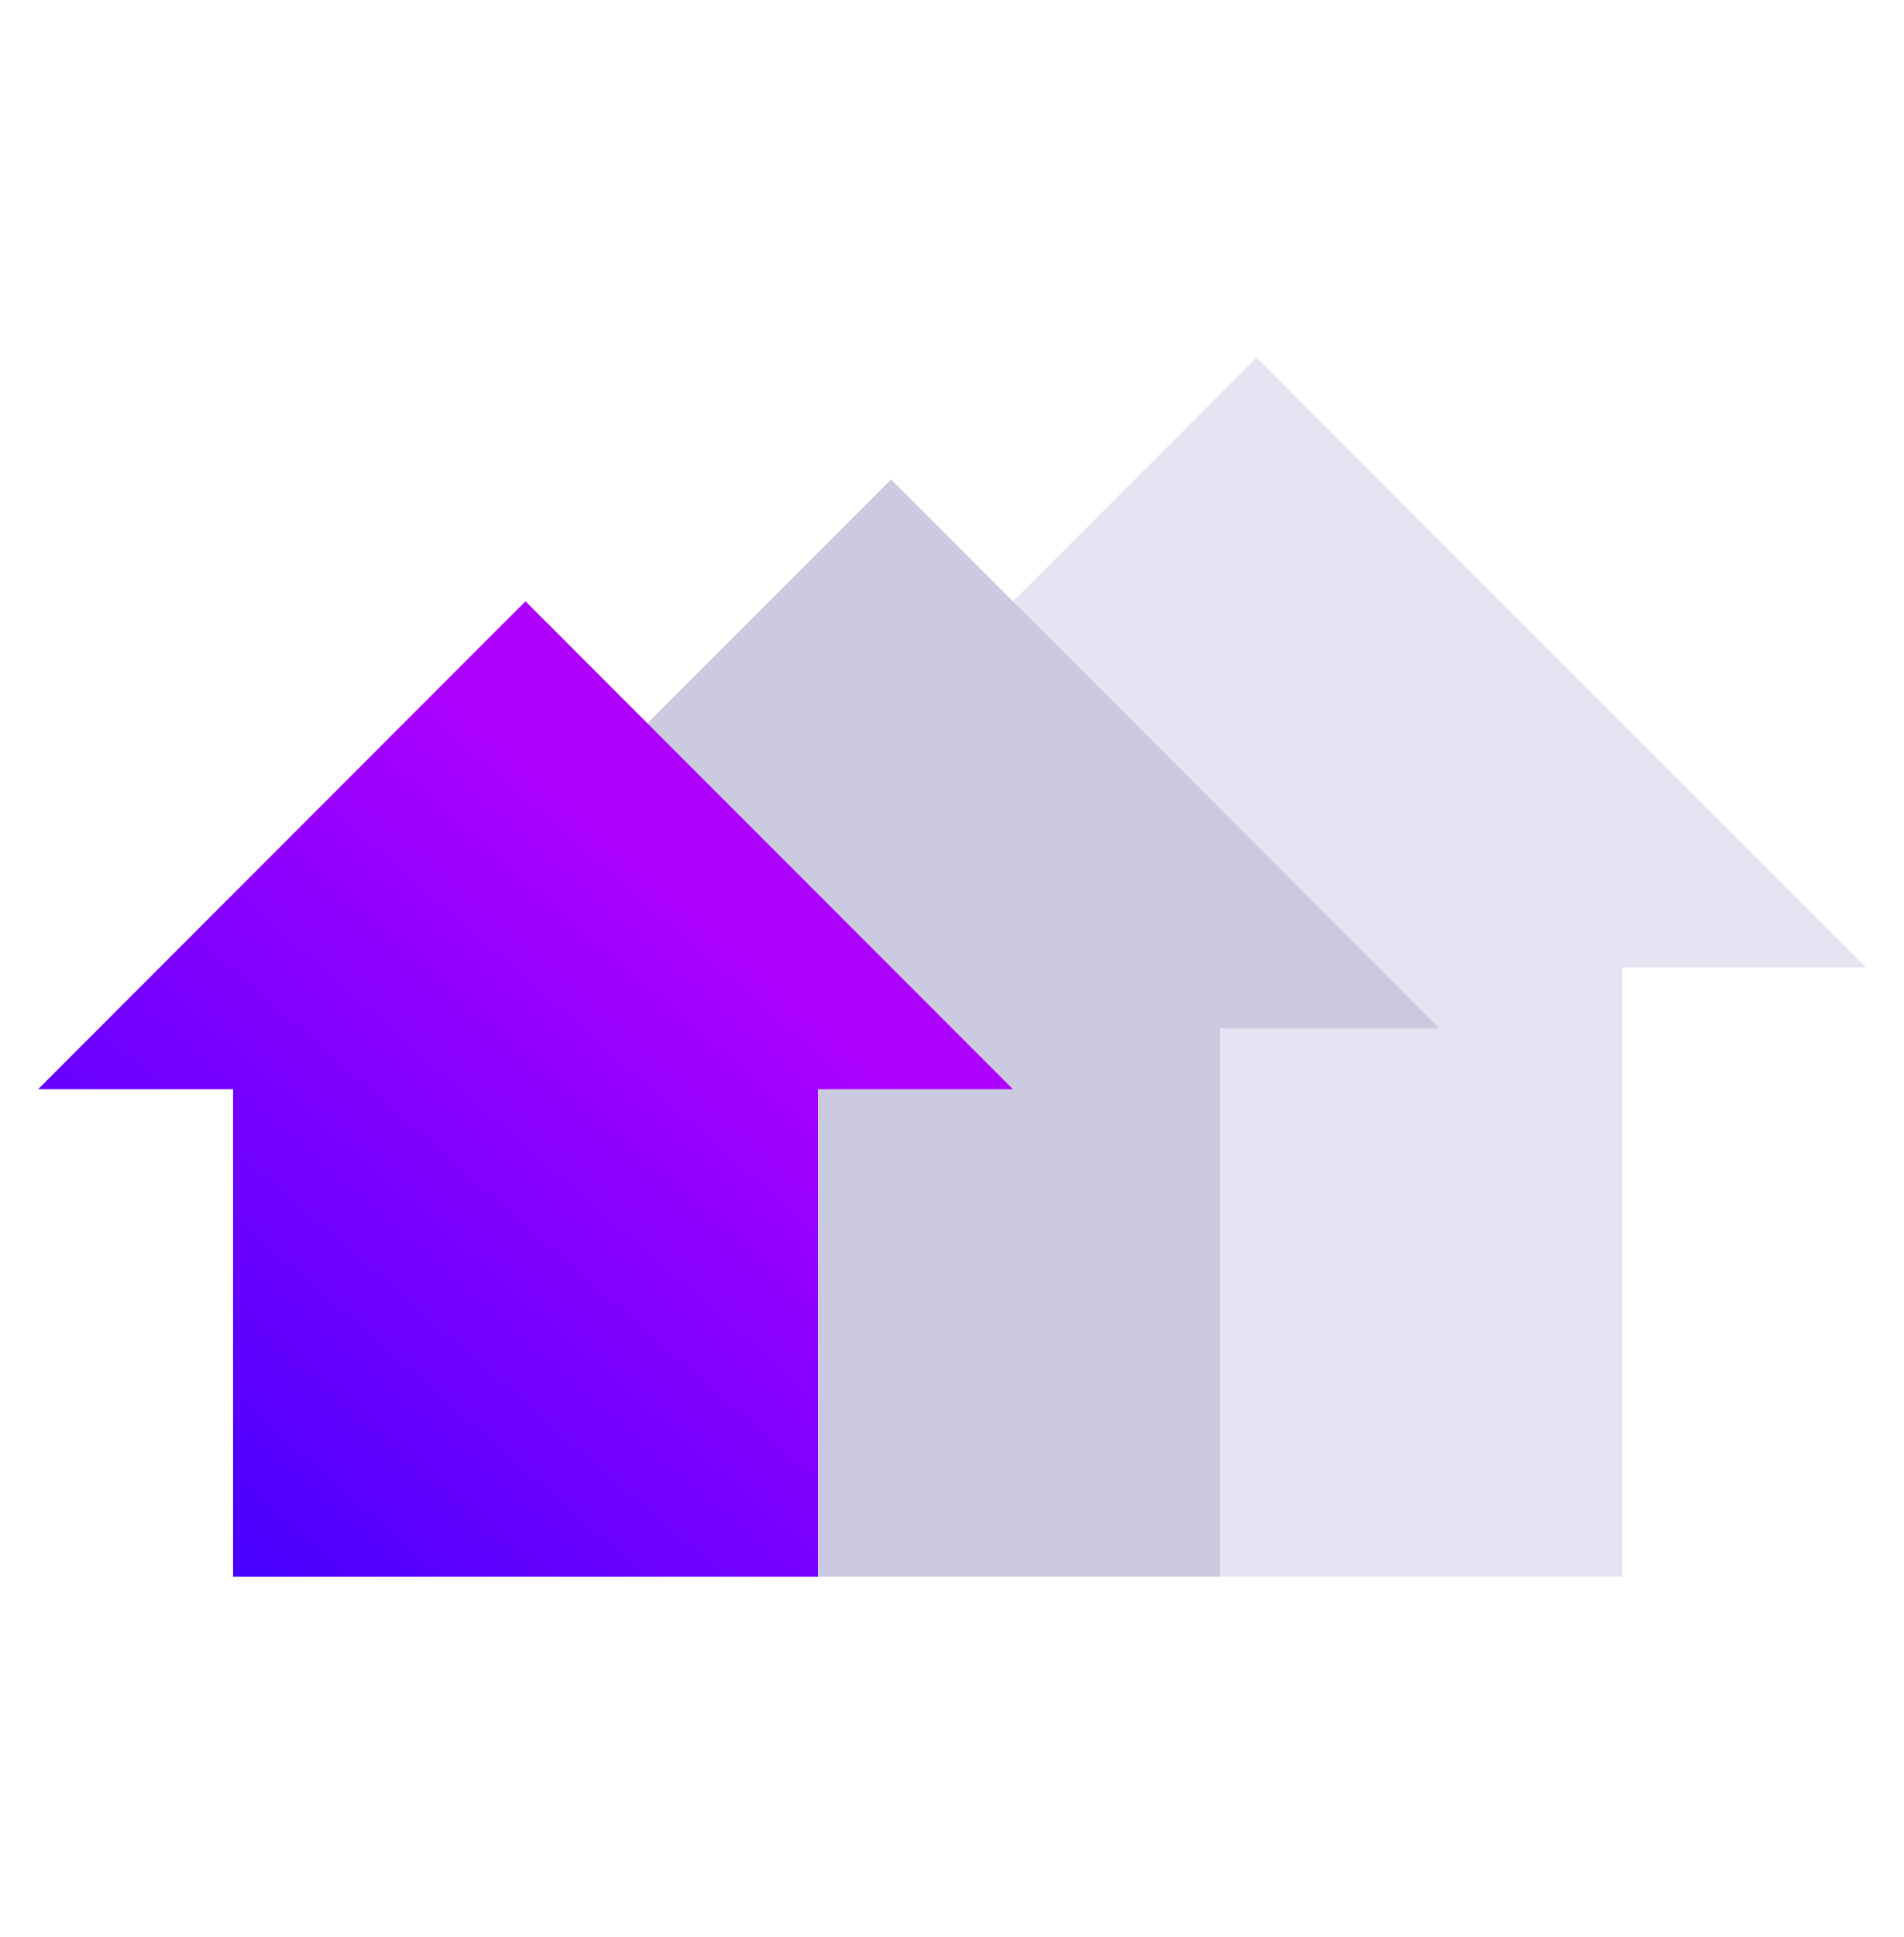
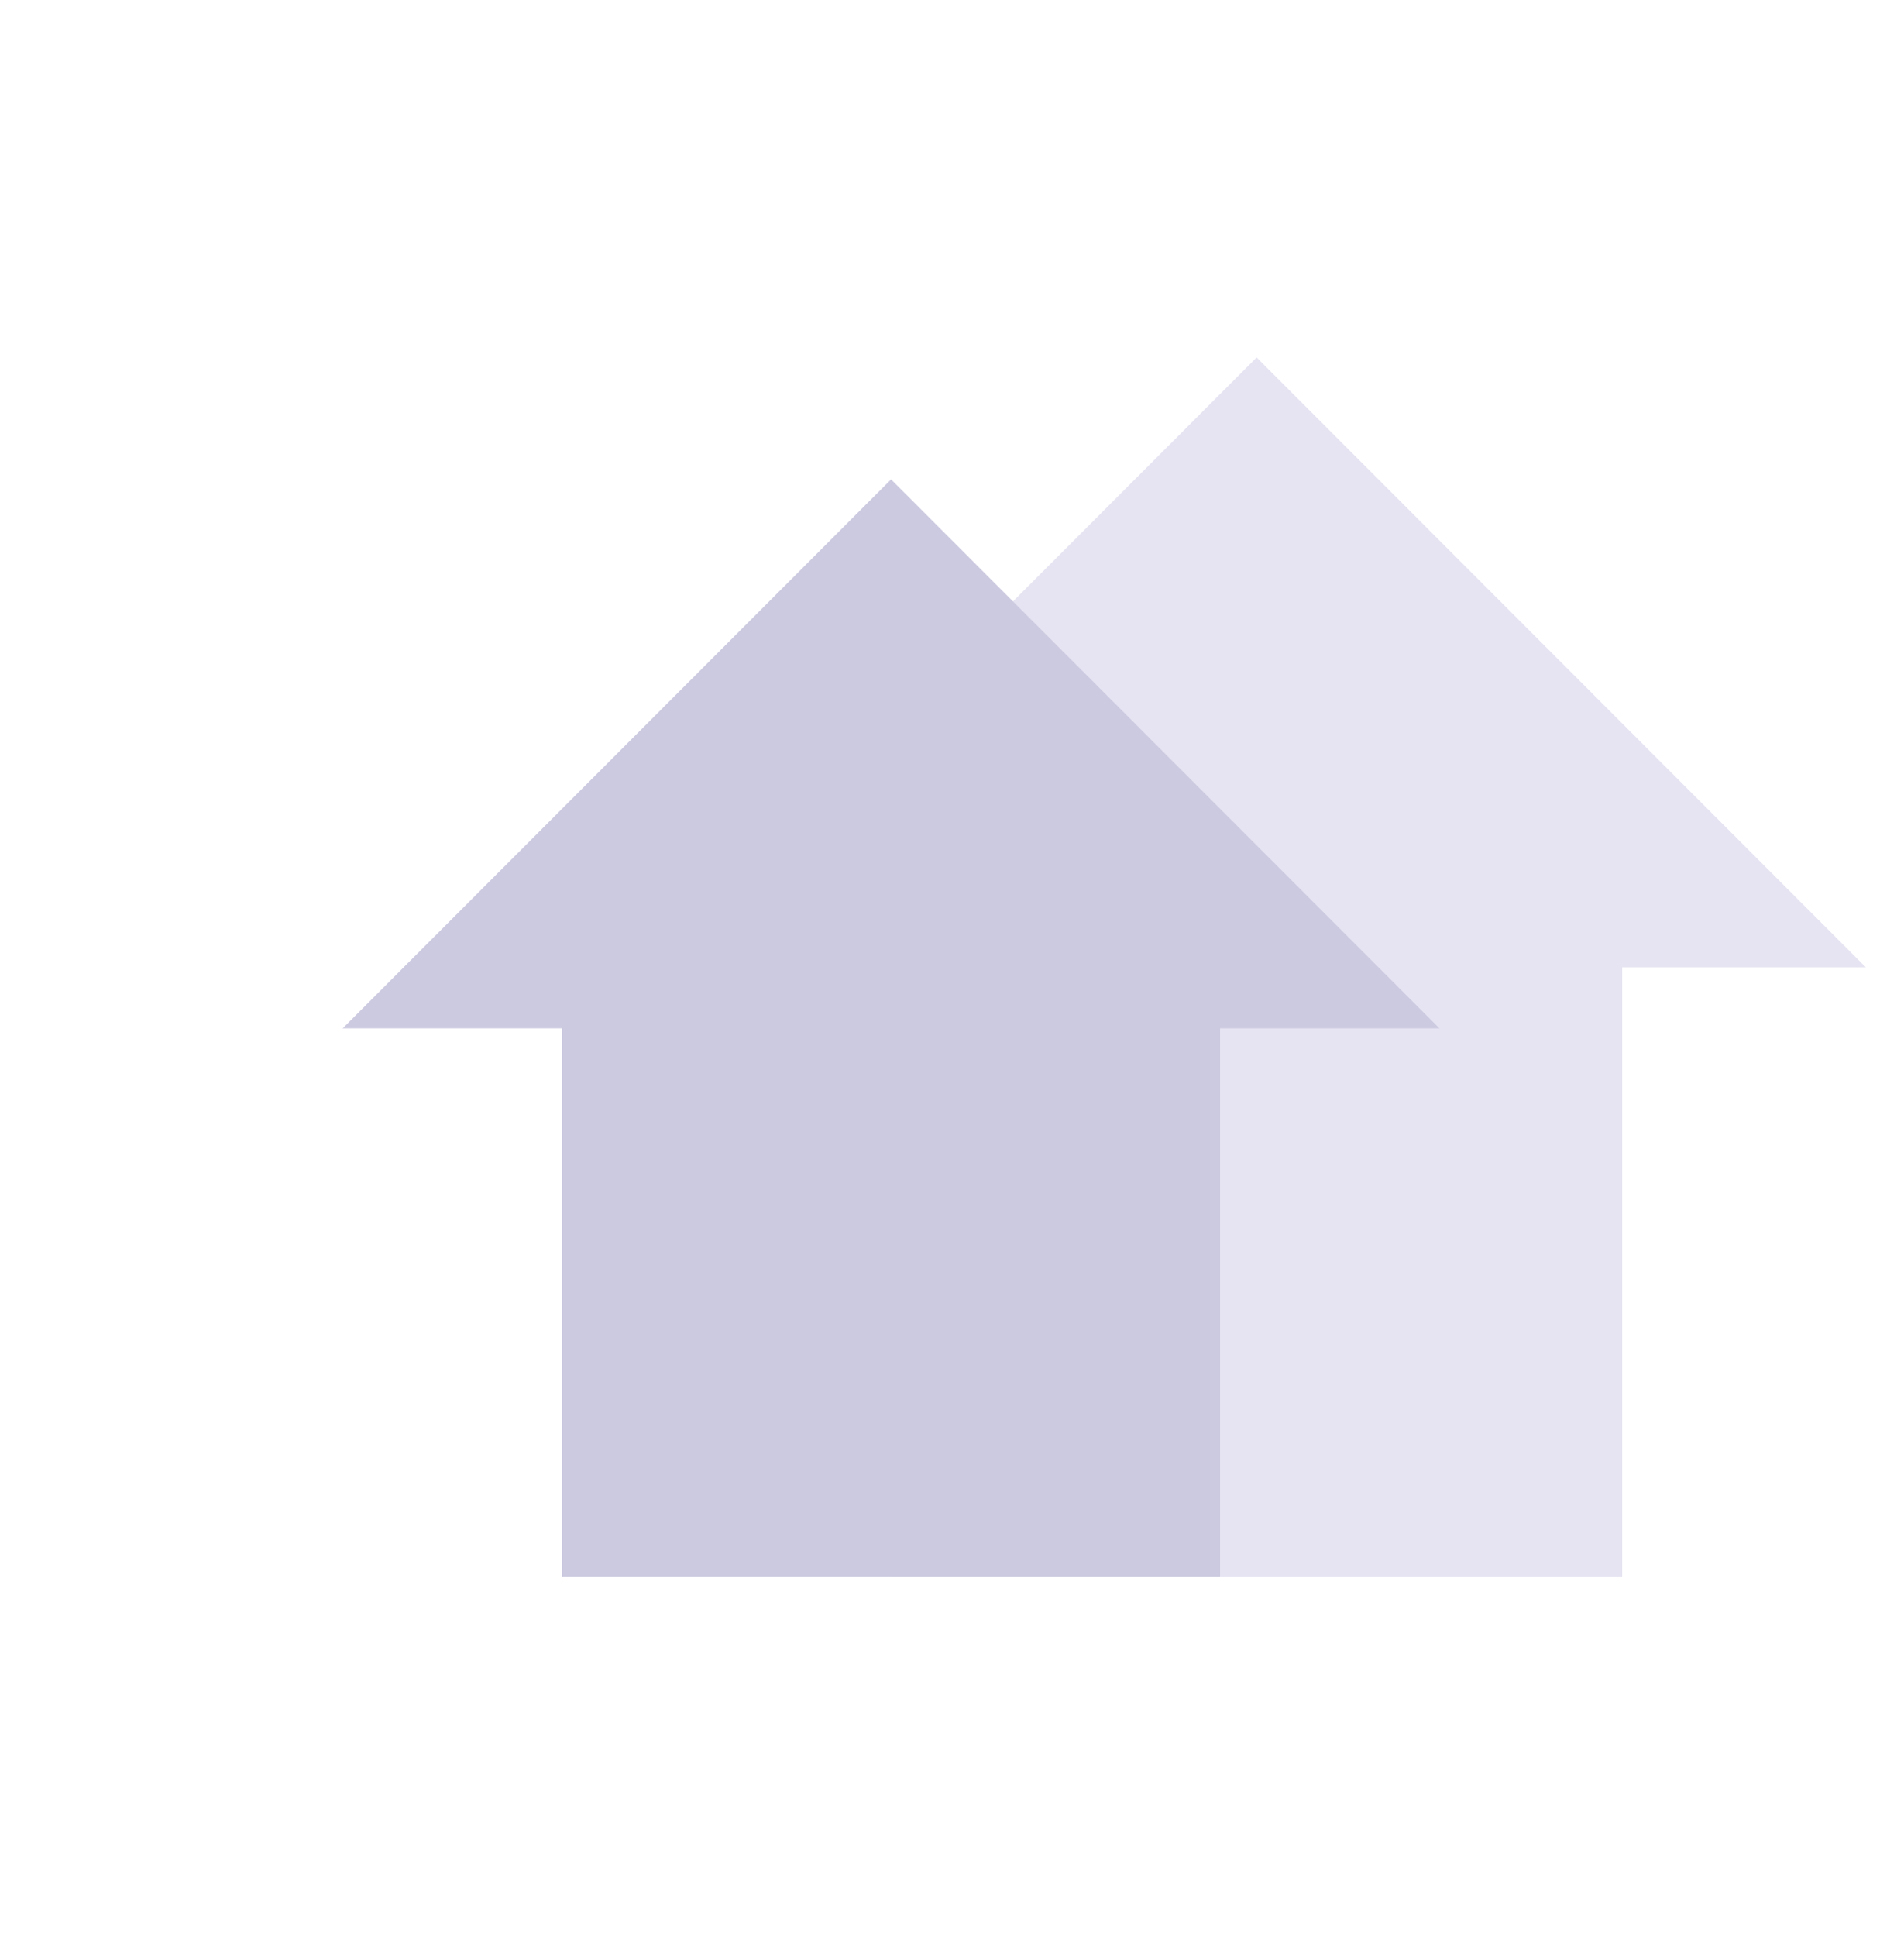
<svg xmlns="http://www.w3.org/2000/svg" width="60" height="61" viewBox="0 0 60 61" fill="none">
  <path d="M39.6 11.258L20.4 30.469H28.08V49.658H29.04C33.84 49.658 35.76 49.658 39.6 49.658C43.477 49.658 46.8 49.658 50.64 49.658H51.12V30.469H58.8L39.6 11.258Z" fill="#E6E4F2" />
  <path d="M28.08 15.098L10.8 32.388H17.712V49.658H18.576C22.896 49.658 24.624 49.658 28.08 49.658C31.569 49.658 34.56 49.658 38.016 49.658H38.448V32.388H45.36L28.08 15.098Z" fill="#CCCAE0" />
-   <path d="M16.56 18.938L1.2 34.307H7.344V49.658H8.112C11.952 49.658 13.488 49.658 16.56 49.658C19.662 49.658 22.32 49.658 25.392 49.658H25.776V34.307H31.92L16.56 18.938Z" fill="url(#paint0_linear_465_43345)" />
  <defs>
    <linearGradient id="paint0_linear_465_43345" x1="32.973" y1="18.938" x2="3.258" y2="53.007" gradientUnits="userSpaceOnUse">
      <stop offset="0.317" stop-color="#AD00FF" />
      <stop offset="1" stop-color="#3300FF" />
    </linearGradient>
  </defs>
</svg>